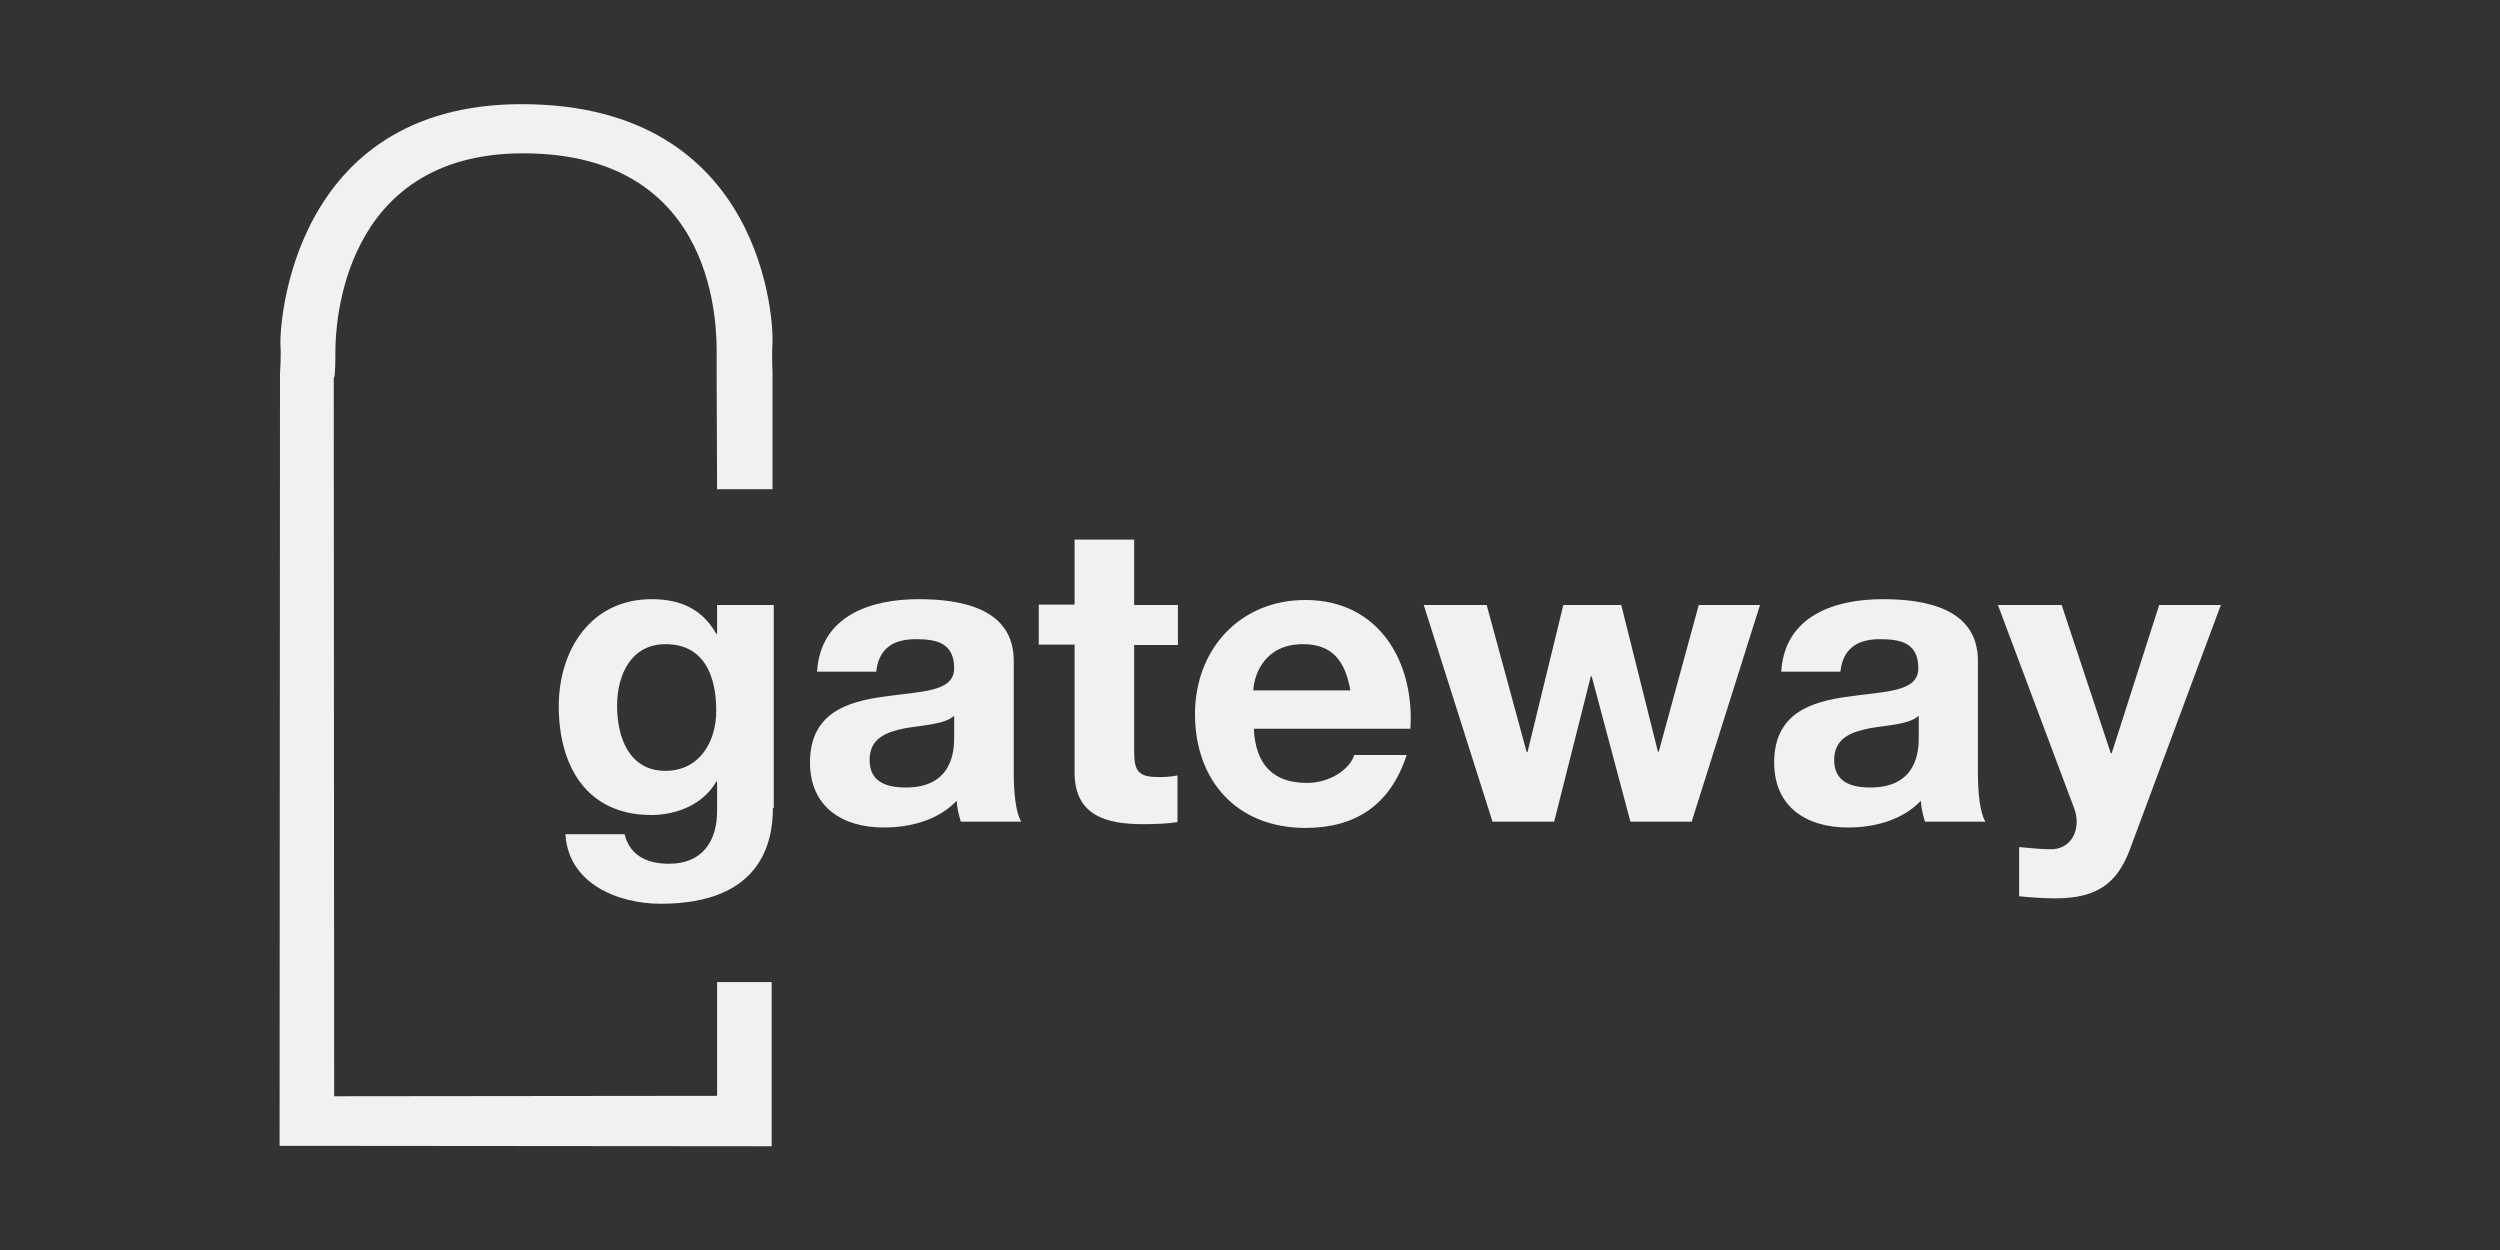
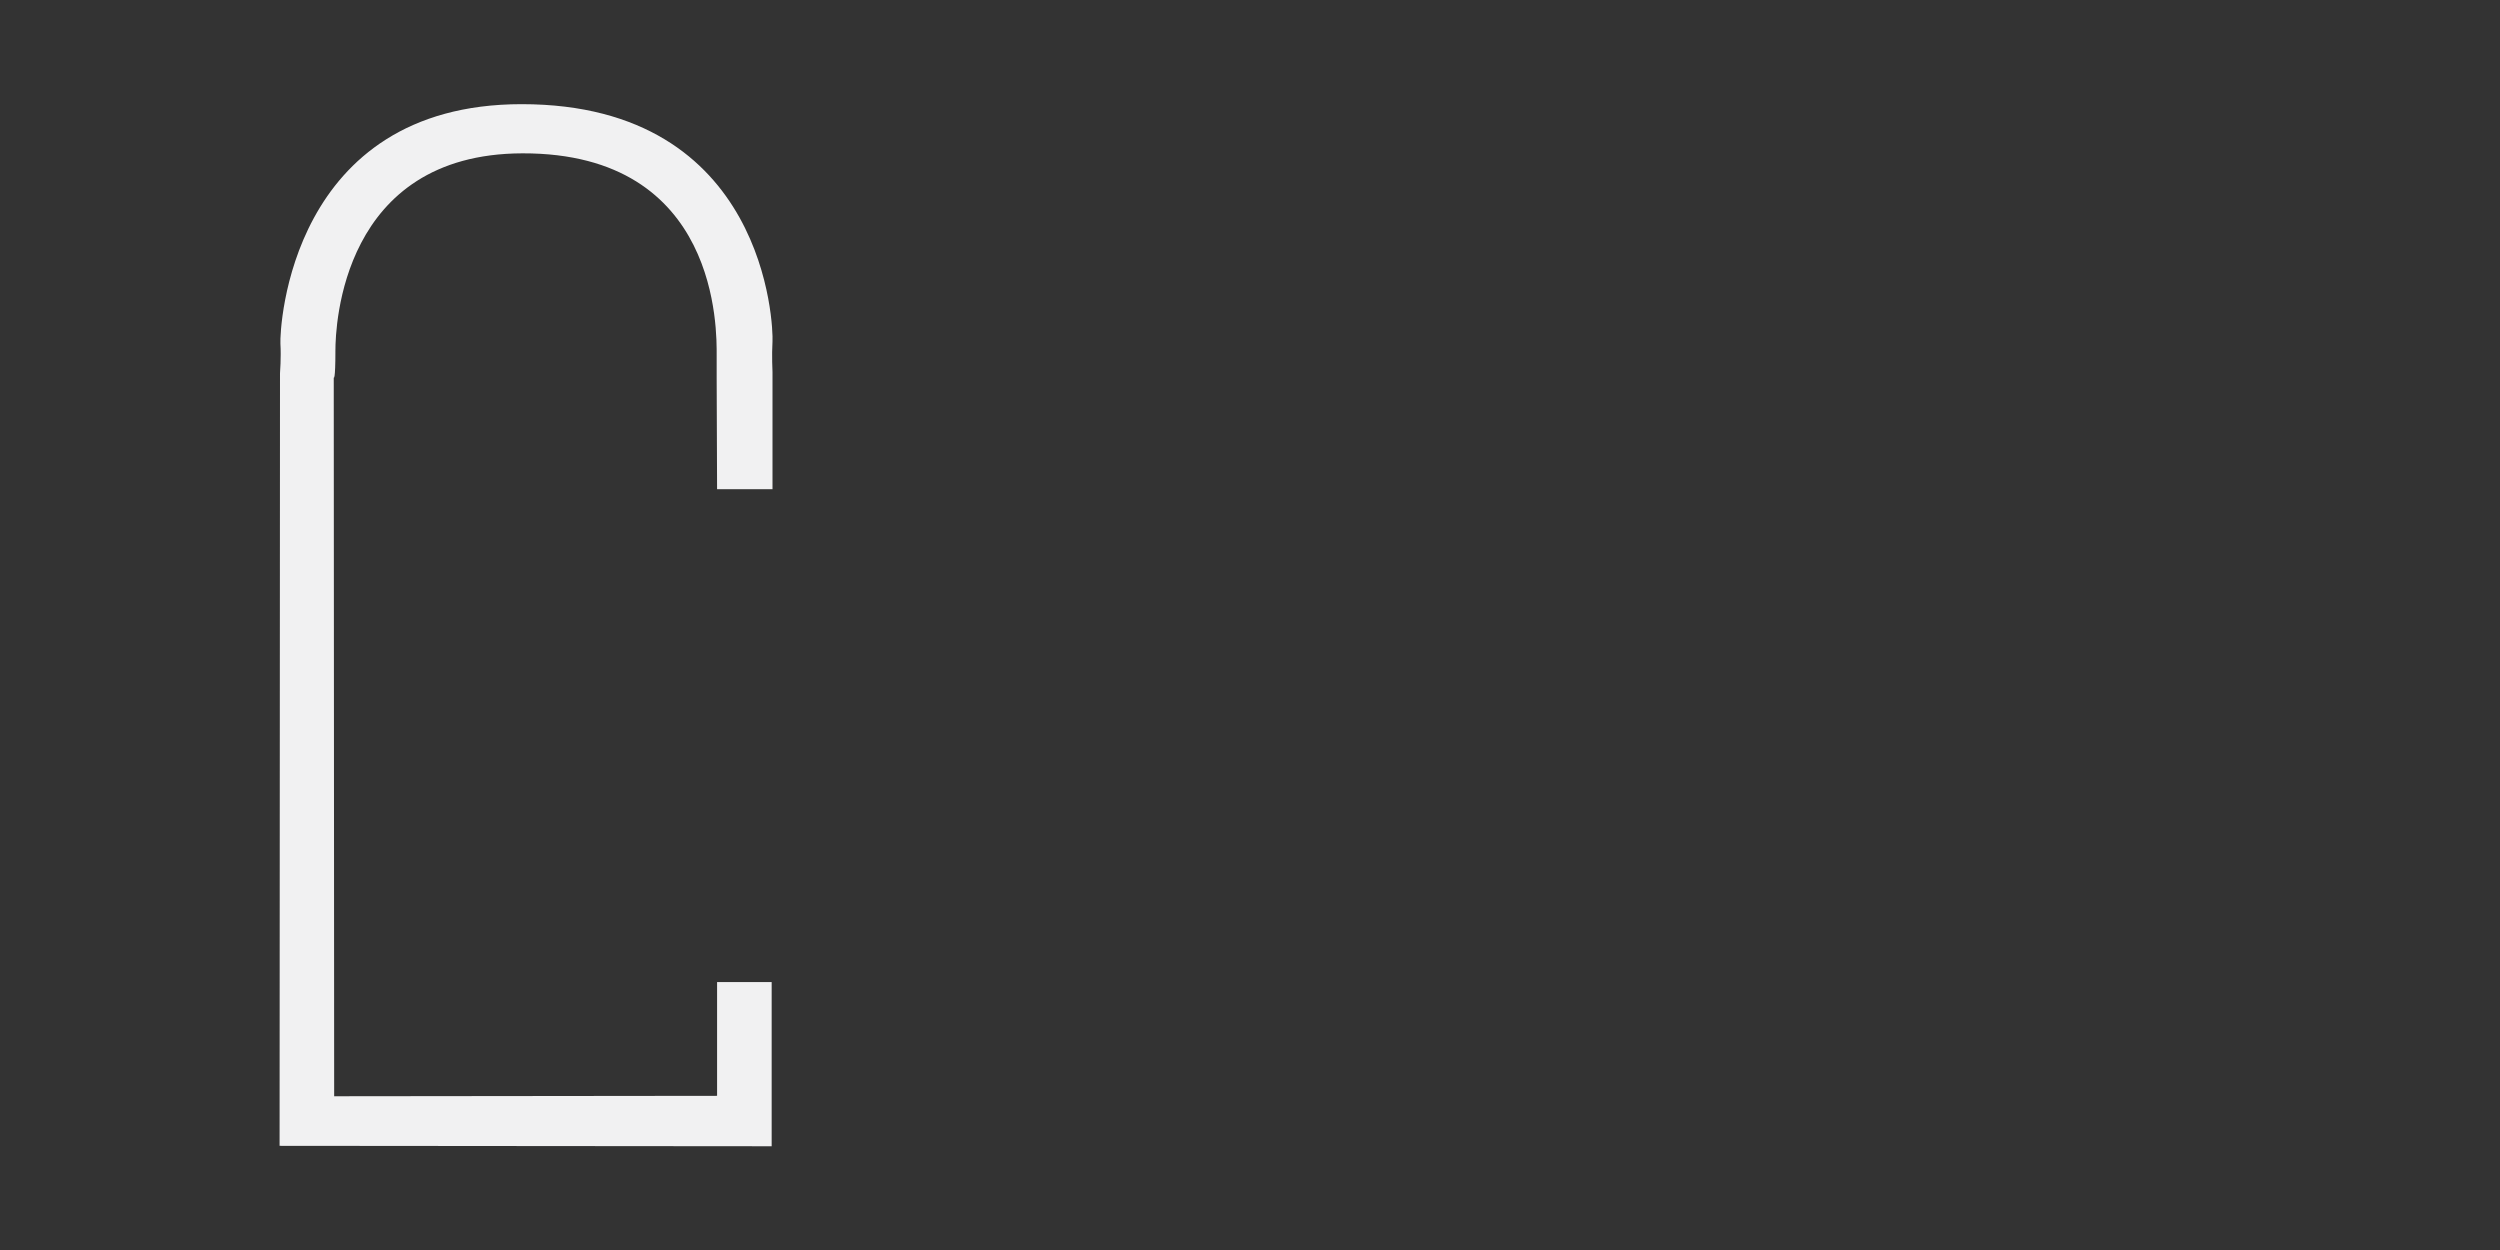
<svg xmlns="http://www.w3.org/2000/svg" id="Layer_1" width="600" height="300" viewBox="0 0 600 300">
  <rect x="0" y="0" width="600" height="300" fill="#333333" stroke="none" />
  <style>
	.st0{fill:#F1F1F2;}
</style>
-   <path class="st0" d="M185.5 193.9c0 8.5-3 23-26.9 23-10.3 0-22.2-4.8-22.9-16.7h14.2c1.3 5.3 5.6 7.1 10.7 7.1 7.9 0 11.6-5.4 11.5-12.9v-6.8h-.2c-3.1 5.4-9.4 8-15.6 8-15.6 0-22.2-11.9-22.2-26.1 0-13.5 7.7-25.7 22.3-25.7 6.8 0 12.1 2.3 15.5 8.3h.2v-6.9h13.6v48.7zm-13.6-23.3c0-8.4-2.9-16-12.2-16-8 0-11.6 7-11.6 14.8 0 7.4 2.8 15.6 11.6 15.6 8.2 0 12.2-7 12.2-14.4zM196.1 161.2c.8-13.4 12.8-17.4 24.4-17.4 10.4 0 22.8 2.3 22.8 14.8v27c0 4.7.5 9.5 1.8 11.6h-14.5c-.5-1.6-.9-3.3-1-5-4.5 4.7-11.2 6.4-17.5 6.4-9.9 0-17.7-4.9-17.7-15.6 0-11.8 8.8-14.6 17.7-15.8 8.7-1.3 16.9-1 16.9-6.8 0-6.1-4.2-7-9.2-7-5.4 0-8.9 2.2-9.5 7.8h-14.2zm32.9 10.6c-2.4 2.1-7.4 2.2-11.9 3-4.4.9-8.4 2.4-8.4 7.6 0 5.3 4.1 6.6 8.7 6.6 11.2 0 11.6-8.8 11.6-12v-5.2zM272.2 145.2h10.5v9.6h-10.5v25.7c0 4.8 1.2 6 6 6 1.5 0 2.9-.1 4.4-.4v11.2c-2.4.4-5.5.5-8.3.5-8.7 0-16.4-2-16.4-12.4v-30.7h-8.6v-9.6h8.6v-15.6h14.3v15.7zM300.9 174.7c.4 9 4.8 13.2 12.8 13.2 5.7 0 10.4-3.5 11.3-6.7h12.6c-4 12.3-12.6 17.5-24.3 17.5-16.4 0-26.5-11.3-26.5-27.3 0-15.6 10.8-27.4 26.5-27.4 17.7 0 26.2 14.9 25.2 30.9h-37.6zm23.2-9c-1.3-7.2-4.4-11.1-11.4-11.1-9 0-11.7 7-11.9 11.1h23.3zM406 197.2h-14.7l-9.3-34.9h-.2l-8.8 34.9h-14.8l-16.5-52h15.1l9.6 35.3h.2l8.6-35.3h13.9l8.8 35.2h.2l9.6-35.2h14.7l-16.4 52zM427.5 161.2c.8-13.4 12.8-17.4 24.4-17.4 10.4 0 22.8 2.3 22.8 14.8v27c0 4.7.5 9.5 1.8 11.6H462c-.5-1.6-.9-3.3-1-5-4.5 4.7-11.2 6.4-17.5 6.4-9.9 0-17.7-4.9-17.7-15.6 0-11.8 8.8-14.6 17.7-15.8 8.7-1.3 16.9-1 16.9-6.8 0-6.1-4.2-7-9.2-7-5.4 0-8.9 2.2-9.5 7.8h-14.2zm33 10.6c-2.4 2.1-7.4 2.2-11.9 3-4.4.9-8.4 2.4-8.4 7.6 0 5.3 4.1 6.6 8.7 6.6 11.2 0 11.6-8.8 11.6-12v-5.2zM511.2 203.8c-3.1 8.3-8 11.8-17.9 11.8-2.9 0-5.8-.2-8.7-.5v-11.8c2.7.2 5.5.6 8.3.5 4.9-.5 6.5-5.6 4.9-9.8l-18.3-48.8h15.3l11.8 35.6h.2l11.4-35.6H533l-21.8 58.6z" />
  <path class="st0" d="M185.4 117.5V89.3s-.2-4 0-7.4c.2-3.4-1.3-56.9-60.2-56.9-55.6 0-58.1 53.7-57.9 57.5.2 3.2-.1 7.1-.1 7.1L67.1 275l118.1.1v-39.4h-13.1V263l-91.9.1-.1-172.5s.4 1 .4-6.5c0-5.8 1.5-47.2 44.9-47.3 47.4-.1 46.6 42.8 46.6 48.4v5.6l.1 26.6h13.3z" />
</svg>